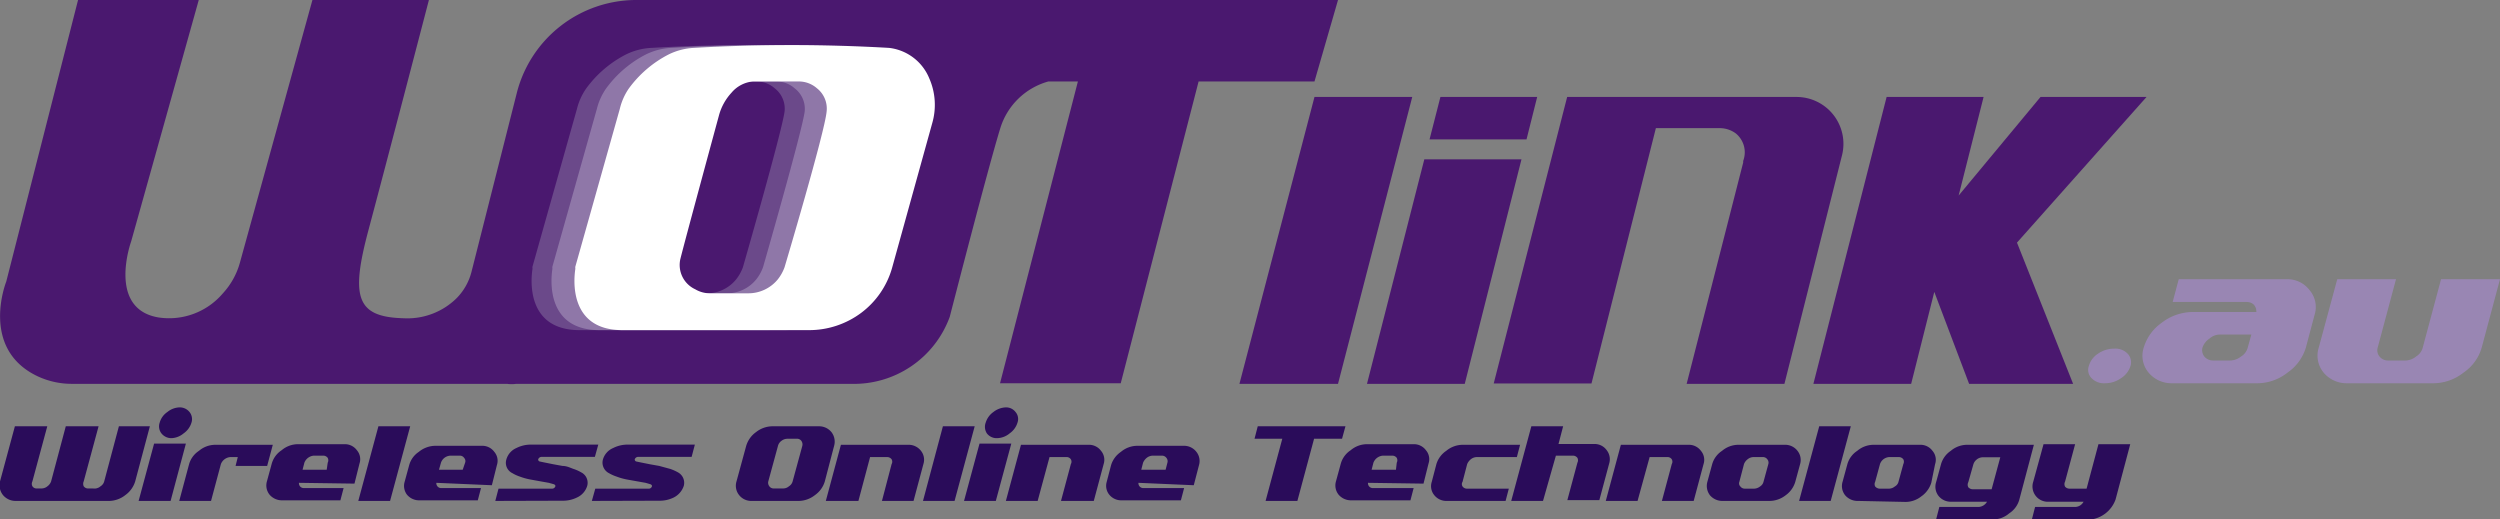
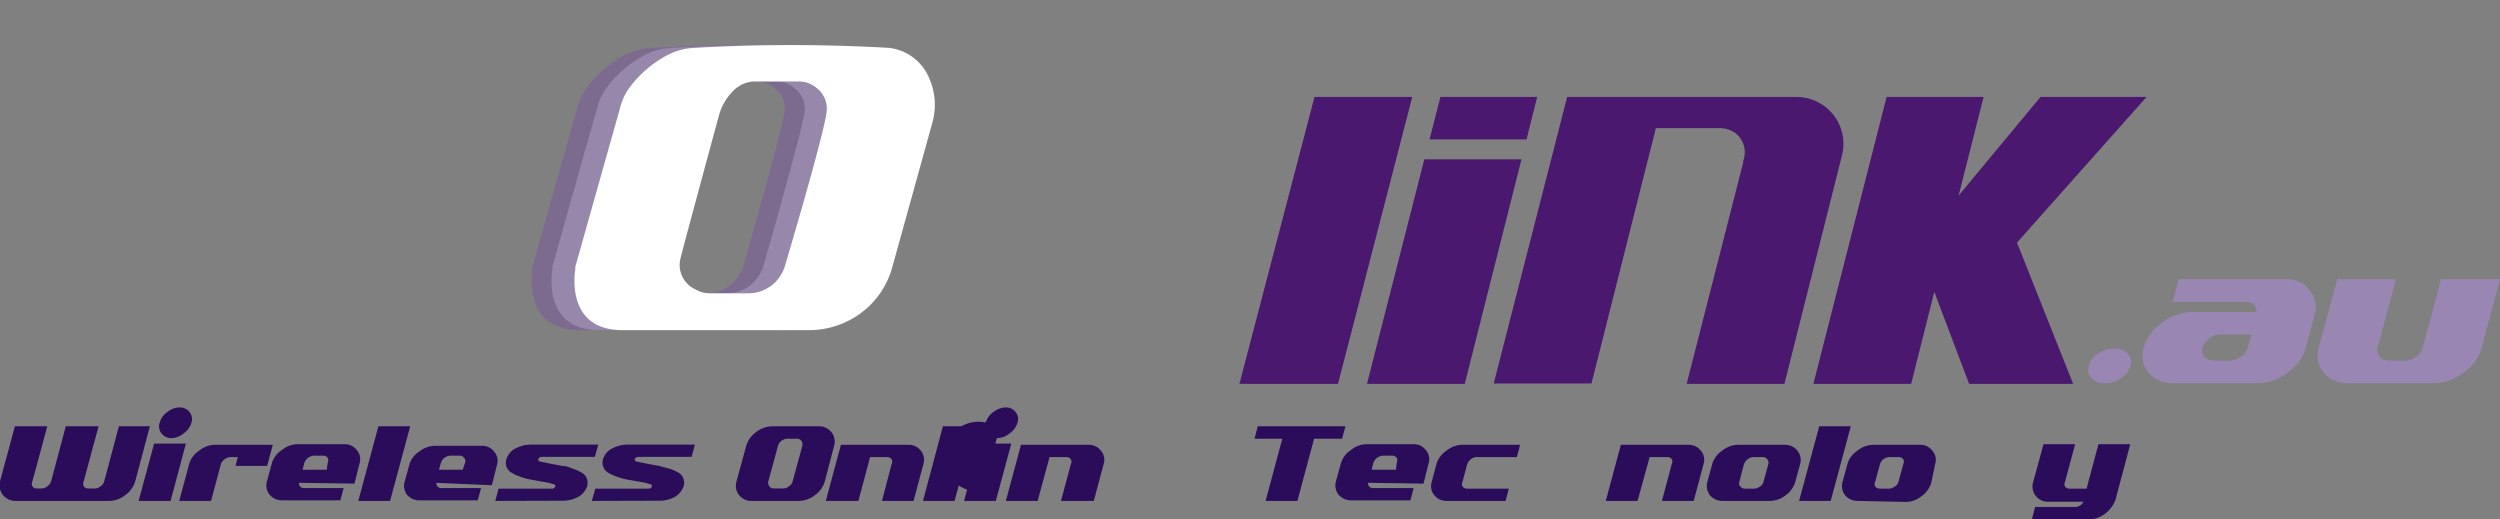
<svg xmlns="http://www.w3.org/2000/svg" viewBox="0 0 124.27 25.82">
  <rect x="0" y="0" width="124.27" height="25.82" fill="#808080" stroke="none" />
  <defs>
    <style>.cls-1{fill:#2a0c5a;}.cls-2{fill:#4a186f;}.cls-3{fill:#9986b3;}.cls-4{fill:#7c6197;opacity:0.67;}.cls-5{fill:#aea0c3;opacity:0.54;}.cls-6{fill:#fff;}</style>
  </defs>
  <title>WOTLINK</title>
  <g data-name="Layer 2" id="Layer_2">
    <g data-name="Layer 7" id="Layer_7">
      <path d="M.8,24.9a.81.81,0,0,1-.65-.29A.78.78,0,0,1,0,23.93l.74-2.74H2.35l-.74,2.74a.26.26,0,0,0,0,.24.24.24,0,0,0,.22.11h.24a.46.46,0,0,0,.29-.11.51.51,0,0,0,.18-.24l.73-2.74H4.9l-.74,2.74a.3.3,0,0,0,0,.24.26.26,0,0,0,.23.11h.23A.46.46,0,0,0,5,24.17a.41.41,0,0,0,.18-.24l.73-2.74H7.45l-.73,2.74a1.31,1.31,0,0,1-.49.68,1.33,1.33,0,0,1-.79.29Z" class="cls-1" />
      <path d="M7.66,22.05H9.24L8.48,24.9H6.89Zm.87-.27a.63.63,0,0,1-.5-.23A.57.57,0,0,1,7.94,21a.94.94,0,0,1,.38-.52,1,1,0,0,1,.61-.23.62.62,0,0,1,.49.23.56.56,0,0,1,.1.52,1,1,0,0,1-.39.54A1,1,0,0,1,8.53,21.78Z" class="cls-1" />
      <path d="M11.82,22.72h-.37a.55.55,0,0,0-.47.35l-.49,1.83H8.91l.49-1.83a1.18,1.18,0,0,1,.49-.66,1.26,1.26,0,0,1,.79-.3h2.88l-.28,1.05H11.71Z" class="cls-1" />
      <path d="M14.86,24a.24.24,0,0,0,.27.26h1.95l-.16.61H14.05a.81.81,0,0,1-.65-.28.73.73,0,0,1-.13-.67l.24-.88a1.18,1.18,0,0,1,.49-.66,1.26,1.26,0,0,1,.79-.3h2.32a.74.74,0,0,1,.63.3.68.68,0,0,1,.13.66l-.25,1Zm1.43-1a.26.26,0,0,0,0-.24.27.27,0,0,0-.23-.11h-.47a.55.55,0,0,0-.46.35l-.09.35h1.2Z" class="cls-1" />
      <path d="M18.81,21.19h1.58l-1,3.71H17.81Z" class="cls-1" />
      <path d="M21.69,24a.24.24,0,0,0,.27.26h1.95l-.16.61H20.88a.79.79,0,0,1-.65-.28A.73.73,0,0,1,20.1,24l.24-.88a1.16,1.16,0,0,1,.48-.66,1.31,1.31,0,0,1,.8-.3h2.32a.74.74,0,0,1,.63.3.68.68,0,0,1,.13.66l-.25,1Zm1.43-1a.23.23,0,0,0-.05-.24.25.25,0,0,0-.22-.11h-.47a.53.53,0,0,0-.29.11.51.51,0,0,0-.17.24l-.1.35H23Z" class="cls-1" />
      <path d="M24.62,24.9l.16-.61h2.65a.17.17,0,0,0,.18-.13s0-.06-.08-.09L27.28,24l-.45-.08-.44-.08a3.08,3.08,0,0,1-.55-.15,1.84,1.84,0,0,1-.37-.17.57.57,0,0,1-.3-.68.88.88,0,0,1,.5-.57,1.59,1.59,0,0,1,.72-.17h3.35l-.17.61H26.93a.18.18,0,0,0-.18.13s0,.08.08.1l.24.05.45.09.44.08c.22,0,.4.1.55.15a2,2,0,0,1,.38.17.58.58,0,0,1,.3.67.93.93,0,0,1-.51.58,1.57,1.57,0,0,1-.71.16Z" class="cls-1" />
      <path d="M29.42,24.9l.17-.61h2.65a.16.16,0,0,0,.17-.13s0-.06-.08-.09L32.09,24l-.45-.08-.45-.08a3,3,0,0,1-.54-.15,2,2,0,0,1-.38-.17.59.59,0,0,1-.3-.68.89.89,0,0,1,.51-.57,1.59,1.59,0,0,1,.72-.17h3.34l-.16.61H31.73a.18.18,0,0,0-.18.13s0,.08.08.1l.24.05.45.09.45.08.55.15a2.27,2.27,0,0,1,.38.17.59.59,0,0,1,.29.67,1,1,0,0,1-.5.58,1.58,1.58,0,0,1-.72.16Z" class="cls-1" />
      <path d="M37.38,24.9a.77.77,0,0,1-.64-.29.74.74,0,0,1-.13-.68l.48-1.76a1.29,1.29,0,0,1,.49-.69,1.33,1.33,0,0,1,.8-.29H40.7a.79.79,0,0,1,.63.29.77.77,0,0,1,.13.69L41,23.93a1.27,1.27,0,0,1-.49.68,1.33,1.33,0,0,1-.79.29Zm2.5-2.73a.3.3,0,0,0-.05-.26.26.26,0,0,0-.23-.1h-.47a.48.48,0,0,0-.28.1.44.44,0,0,0-.18.26l-.48,1.76a.29.29,0,0,0,.05.24.26.26,0,0,0,.23.11h.46a.44.44,0,0,0,.29-.11.41.41,0,0,0,.18-.24Z" class="cls-1" />
      <path d="M44.32,23.07a.24.24,0,0,0,0-.24.28.28,0,0,0-.23-.11h-.84l-.58,2.18H41.05l.75-2.79h3.34a.77.77,0,0,1,.64.3.71.71,0,0,1,.12.66l-.49,1.83H43.84Z" class="cls-1" />
      <path d="M46.87,21.19h1.58l-1,3.71H45.88Z" class="cls-1" />
-       <path d="M48.69,22.05h1.58L49.5,24.9H47.92Zm.86-.27a.61.61,0,0,1-.49-.23A.6.6,0,0,1,49,21a1,1,0,0,1,.38-.52,1.06,1.06,0,0,1,.62-.23.59.59,0,0,1,.48.23.53.53,0,0,1,.1.52,1,1,0,0,1-.39.54A1,1,0,0,1,49.55,21.78Z" class="cls-1" />
+       <path d="M48.69,22.05h1.58L49.5,24.9H47.92m.86-.27a.61.61,0,0,1-.49-.23A.6.6,0,0,1,49,21a1,1,0,0,1,.38-.52,1.06,1.06,0,0,1,.62-.23.59.59,0,0,1,.48.23.53.53,0,0,1,.1.52,1,1,0,0,1-.39.54A1,1,0,0,1,49.55,21.78Z" class="cls-1" />
      <path d="M53.23,23.07a.24.24,0,0,0,0-.24.25.25,0,0,0-.22-.11h-.84l-.59,2.18H50l.75-2.79h3.35a.74.74,0,0,1,.63.3.69.69,0,0,1,.13.66l-.49,1.83H52.74Z" class="cls-1" />
-       <path d="M56.59,24a.24.24,0,0,0,.27.26h2l-.16.61H55.78a.77.77,0,0,1-.64-.28A.7.7,0,0,1,55,24l.23-.88a1.23,1.23,0,0,1,.49-.66,1.27,1.27,0,0,1,.8-.3h2.32a.77.77,0,0,1,.63.3.73.73,0,0,1,.13.66l-.26,1Zm1.44-1a.26.26,0,0,0-.05-.24.27.27,0,0,0-.23-.11h-.46a.5.5,0,0,0-.29.11.63.63,0,0,0-.18.24l-.09.35h1.21Z" class="cls-1" />
      <path d="M64.49,24.9H62.91l.83-3.09H62.36l.16-.62h4.36l-.17.62H65.32Z" class="cls-1" />
      <path d="M68,24a.24.24,0,0,0,.27.26h2l-.16.61H67.19a.81.81,0,0,1-.65-.28.73.73,0,0,1-.13-.67l.24-.88a1.18,1.18,0,0,1,.49-.66,1.26,1.26,0,0,1,.79-.3h2.32a.74.74,0,0,1,.63.3.68.68,0,0,1,.13.66l-.25,1Zm1.43-1a.26.26,0,0,0,0-.24.27.27,0,0,0-.23-.11h-.47a.55.55,0,0,0-.46.35l-.09.35h1.21Z" class="cls-1" />
      <path d="M71.94,24.9a.77.77,0,0,1-.64-.28.7.7,0,0,1-.13-.67l.23-.88a1.23,1.23,0,0,1,.49-.66,1.29,1.29,0,0,1,.8-.3h2.87l-.16.61h-2a.5.5,0,0,0-.29.11.63.63,0,0,0-.18.24l-.23.88a.21.21,0,0,0,0,.23.27.27,0,0,0,.23.11H75l-.16.61Z" class="cls-1" />
-       <path d="M78.41,23a.26.26,0,0,0,0-.24.27.27,0,0,0-.23-.11h-.84L76.7,24.9H75.12l1-3.71H77.7l-.23.88h1.76a.74.74,0,0,1,.63.3A.73.73,0,0,1,80,23l-.5,1.86H77.91Z" class="cls-1" />
      <path d="M83.1,23.07a.24.24,0,0,0,0-.24.25.25,0,0,0-.22-.11H82L81.4,24.9H79.82l.75-2.79h3.35a.74.74,0,0,1,.63.3.69.69,0,0,1,.13.66l-.49,1.83H82.61Z" class="cls-1" />
      <path d="M85.65,24.9a.81.81,0,0,1-.65-.28.76.76,0,0,1-.13-.67l.24-.88a1.18,1.18,0,0,1,.49-.66,1.26,1.26,0,0,1,.79-.3h2.32a.77.77,0,0,1,.64.3.73.73,0,0,1,.13.66l-.24.88a1.26,1.26,0,0,1-.48.67,1.31,1.31,0,0,1-.79.28Zm2.25-1.83a.26.26,0,0,0-.05-.24.27.27,0,0,0-.23-.11h-.46a.48.48,0,0,0-.29.11.54.54,0,0,0-.18.24l-.23.88a.21.21,0,0,0,.05.23.27.27,0,0,0,.22.11h.47a.5.5,0,0,0,.29-.11.38.38,0,0,0,.17-.23Z" class="cls-1" />
      <path d="M90.43,21.19H92L91,24.9H89.43Z" class="cls-1" />
      <path d="M92.37,24.9a.81.81,0,0,1-.65-.28.73.73,0,0,1-.13-.67l.24-.88a1.18,1.18,0,0,1,.49-.66,1.26,1.26,0,0,1,.79-.3h2.32a.74.74,0,0,1,.63.3.68.68,0,0,1,.13.66L96,24a1.29,1.29,0,0,1-.49.67,1.27,1.27,0,0,1-.78.28Zm2.24-1.83a.26.26,0,0,0,0-.24.28.28,0,0,0-.23-.11h-.47a.53.53,0,0,0-.29.11.51.51,0,0,0-.17.24l-.24.88a.26.26,0,0,0,0,.23.3.3,0,0,0,.23.11h.47a.47.47,0,0,0,.28-.11.36.36,0,0,0,.18-.23Z" class="cls-1" />
-       <path d="M96.24,25.82l.16-.62h1.95a.51.51,0,0,0,.42-.26H97a.78.78,0,0,1-.64-.29.74.74,0,0,1-.12-.68l.24-.88a1.19,1.19,0,0,1,.49-.68,1.26,1.26,0,0,1,.79-.3h3.34l-.73,2.75a1.2,1.2,0,0,1-.5.66,1.23,1.23,0,0,1-.78.3Zm2.31-3.09a.5.5,0,0,0-.29.11.49.49,0,0,0-.17.25l-.25.88a.27.27,0,0,0,0,.25.3.3,0,0,0,.24.1H99l.43-1.59Z" class="cls-1" />
      <path d="M101,25.82l.16-.62h2a.49.49,0,0,0,.41-.26h-1.73a.76.76,0,0,1-.77-1l.51-1.86h1.57l-.5,1.86a.27.27,0,0,0,0,.25.29.29,0,0,0,.23.1h.84l.59-2.21h1.58l-.73,2.75a1.52,1.52,0,0,1-1.28,1Z" class="cls-1" />
-       <path d="M66.51,0,65.34,4.05H59.58l-3.87,15h-6l3.87-15H52.11a3.47,3.47,0,0,0-2.38,2.3c-.59,1.89-2.52,9.4-2.52,9.4a5.07,5.07,0,0,1-4.91,3.33H25.66a1.65,1.65,0,0,1-.46,0H3.59a4,4,0,0,1-1.79-.41C-1,17.28.31,14,.31,14L3.88,0h6L6.52,12s-1.21,3.35,1.36,3.78a3.51,3.51,0,0,0,3.2-1.2,3.7,3.7,0,0,0,.85-1.54L15.53,0h5.79s-2.1,8.06-3,11.42-.61,4.34,1.75,4.4a3.48,3.48,0,0,0,2.63-1,2.88,2.88,0,0,0,.73-1.28l2.28-9A6.13,6.13,0,0,1,31.59,0H66.51Z" class="cls-2" />
      <path d="M31.63,0h0Z" class="cls-2" />
      <polygon points="65.34 4.82 61.61 19.08 66.51 19.08 70.2 4.82 65.34 4.82" class="cls-2" />
      <polygon points="70.8 7.92 75.63 7.92 72.81 19.08 67.95 19.08 70.8 7.92" class="cls-2" />
      <polygon points="76.41 4.82 75.88 6.93 71.06 6.93 71.6 4.82 76.41 4.82" class="cls-2" />
      <path d="M91.56,7.73,88.7,19.08H83.84l2.81-11V8a1.21,1.21,0,0,0-.37-1.37,1.34,1.34,0,0,0-.8-.26H82.31l-3.2,12.69H74.25L77.9,4.82H89.29A2.33,2.33,0,0,1,91.56,7.73Z" class="cls-2" />
      <polygon points="100.26 12.06 103.05 19.08 97.88 19.08 96.15 14.51 95 19.08 90.14 19.08 93.78 4.82 98.6 4.82 97.36 9.72 101.43 4.82 106.7 4.82 100.26 12.06" class="cls-2" />
      <path d="M104.64,19.05a.85.85,0,0,1-.67-.25.58.58,0,0,1-.14-.6,1.07,1.07,0,0,1,.46-.62,1.4,1.4,0,0,1,.8-.25.85.85,0,0,1,.67.25.62.62,0,0,1,.14.62,1.11,1.11,0,0,1-.47.6A1.35,1.35,0,0,1,104.64,19.05Z" class="cls-3" />
      <path d="M108,19.05a1.48,1.48,0,0,1-1.2-.53,1.31,1.31,0,0,1-.24-1.24,2.32,2.32,0,0,1,.9-1.24,2.54,2.54,0,0,1,1.49-.53h3.21c0-.33-.2-.5-.5-.5H108l.3-1.13h5.34a1.38,1.38,0,0,1,1.17.55,1.29,1.29,0,0,1,.24,1.23l-.43,1.62a2.33,2.33,0,0,1-.91,1.24,2.43,2.43,0,0,1-1.46.53Zm2.35-2.42a.78.78,0,0,0-.52.2.87.87,0,0,0-.35.45.51.51,0,0,0,.1.45.56.56,0,0,0,.43.19h.86a.9.9,0,0,0,.53-.2.73.73,0,0,0,.33-.44l.18-.65Z" class="cls-3" />
      <path d="M116.7,19.05a1.49,1.49,0,0,1-1.2-.53,1.33,1.33,0,0,1-.24-1.24l.92-3.4h2.92l-.91,3.4a.48.48,0,0,0,.09.44.54.54,0,0,0,.43.2h.87a.87.87,0,0,0,.52-.2.73.73,0,0,0,.33-.44l.91-3.4h2.93l-.91,3.4a2.26,2.26,0,0,1-.9,1.24,2.43,2.43,0,0,1-1.46.53Z" class="cls-3" />
      <path d="M44.07,3.89a2.44,2.44,0,0,0-2-1.51,84.56,84.56,0,0,0-9.68,0,3.21,3.21,0,0,0-1.26.32,5.61,5.61,0,0,0-2,1.71,3.07,3.07,0,0,0-.45,1l-2.21,7.84a.36.36,0,0,0,0,.11c-.07.44-.37,3.05,2.34,3.05h9.29a4.29,4.29,0,0,0,2.57-.86,4.23,4.23,0,0,0,1.53-2.22L44.2,6.05A3.21,3.21,0,0,0,44.07,3.89ZM39,5.54c-.13,1-2.07,7.74-2.07,7.74a2.13,2.13,0,0,1-.34.61,1.87,1.87,0,0,1-1.46.69H33.2a1.49,1.49,0,0,1-.74-.2,1.32,1.32,0,0,1-.73-1.51c.26-1.07,1.55-5.78,1.92-7.14a2.67,2.67,0,0,1,.61-1.12,1.63,1.63,0,0,1,1.07-.56h2.28a1.34,1.34,0,0,1,.9.34A1.28,1.28,0,0,1,39,5.54Z" class="cls-4" />
      <path d="M45.06,3.89a2.44,2.44,0,0,0-2-1.51,84.56,84.56,0,0,0-9.68,0,3.21,3.21,0,0,0-1.26.32,5.61,5.61,0,0,0-2,1.71,3.07,3.07,0,0,0-.45,1l-2.21,7.84a.36.36,0,0,0,0,.11c-.07.44-.37,3.05,2.34,3.05H39a4.29,4.29,0,0,0,2.57-.86,4.23,4.23,0,0,0,1.53-2.22l2-7.21A3.21,3.21,0,0,0,45.06,3.89ZM40,5.54c-.13,1-2.07,7.74-2.07,7.74a2.13,2.13,0,0,1-.34.61,1.87,1.87,0,0,1-1.46.69h-1.9a1.49,1.49,0,0,1-.74-.2,1.32,1.32,0,0,1-.73-1.51c.26-1.07,1.55-5.78,1.92-7.14a2.67,2.67,0,0,1,.61-1.12,1.63,1.63,0,0,1,1.07-.56H38.6a1.34,1.34,0,0,1,.9.34A1.28,1.28,0,0,1,40,5.54Z" class="cls-5" />
      <path d="M46.19,3.89a2.46,2.46,0,0,0-2-1.51,84.57,84.57,0,0,0-9.68,0,3.21,3.21,0,0,0-1.26.32,5.63,5.63,0,0,0-2,1.71,3,3,0,0,0-.44,1l-2.21,7.84a.35.35,0,0,0,0,.11c-.07.44-.37,3.05,2.34,3.05h9.29a4.32,4.32,0,0,0,2.58-.86,4.23,4.23,0,0,0,1.53-2.22l2-7.21A3.27,3.27,0,0,0,46.19,3.89Zm-5.1,1.65C41,6.57,39,13.28,39,13.28a2.13,2.13,0,0,1-.34.61,1.89,1.89,0,0,1-1.47.69h-1.9a1.43,1.43,0,0,1-.73-.2,1.33,1.33,0,0,1-.74-1.51c.27-1.07,1.55-5.78,1.92-7.14a2.69,2.69,0,0,1,.62-1.12,1.58,1.58,0,0,1,1.06-.56h2.29a1.36,1.36,0,0,1,.9.34A1.28,1.28,0,0,1,41.09,5.54Z" class="cls-6" />
    </g>
  </g>
</svg>